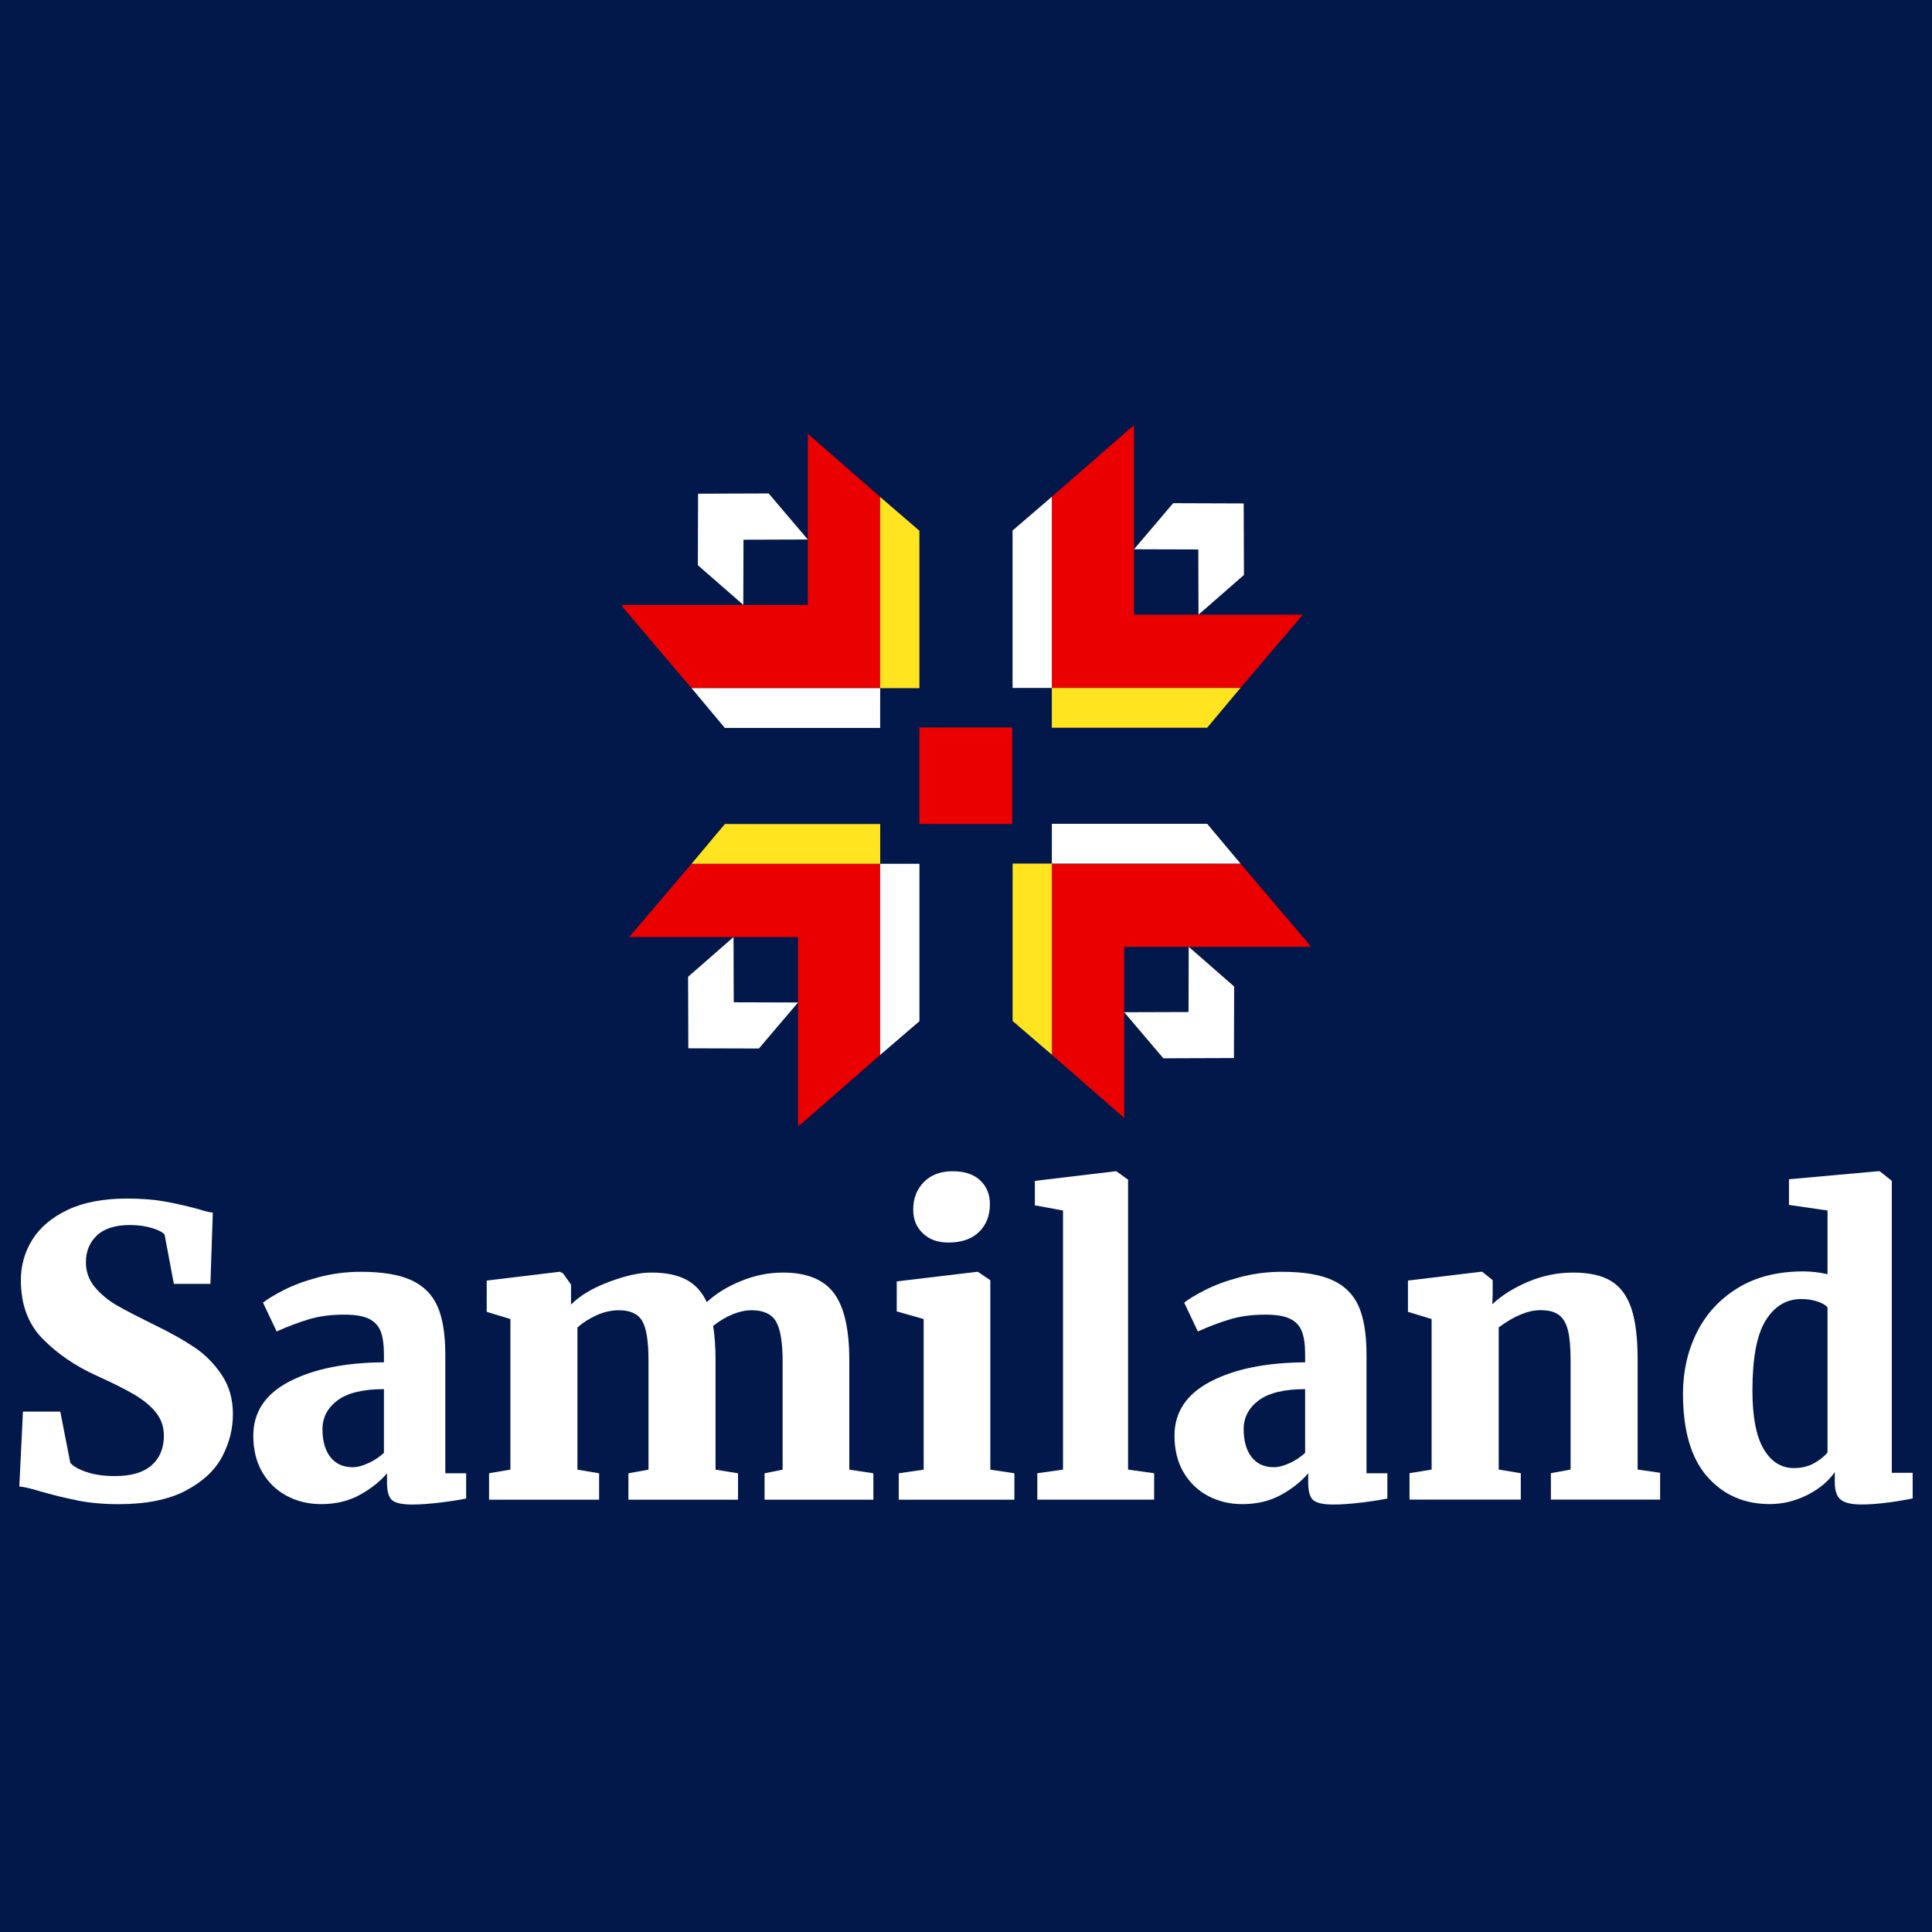
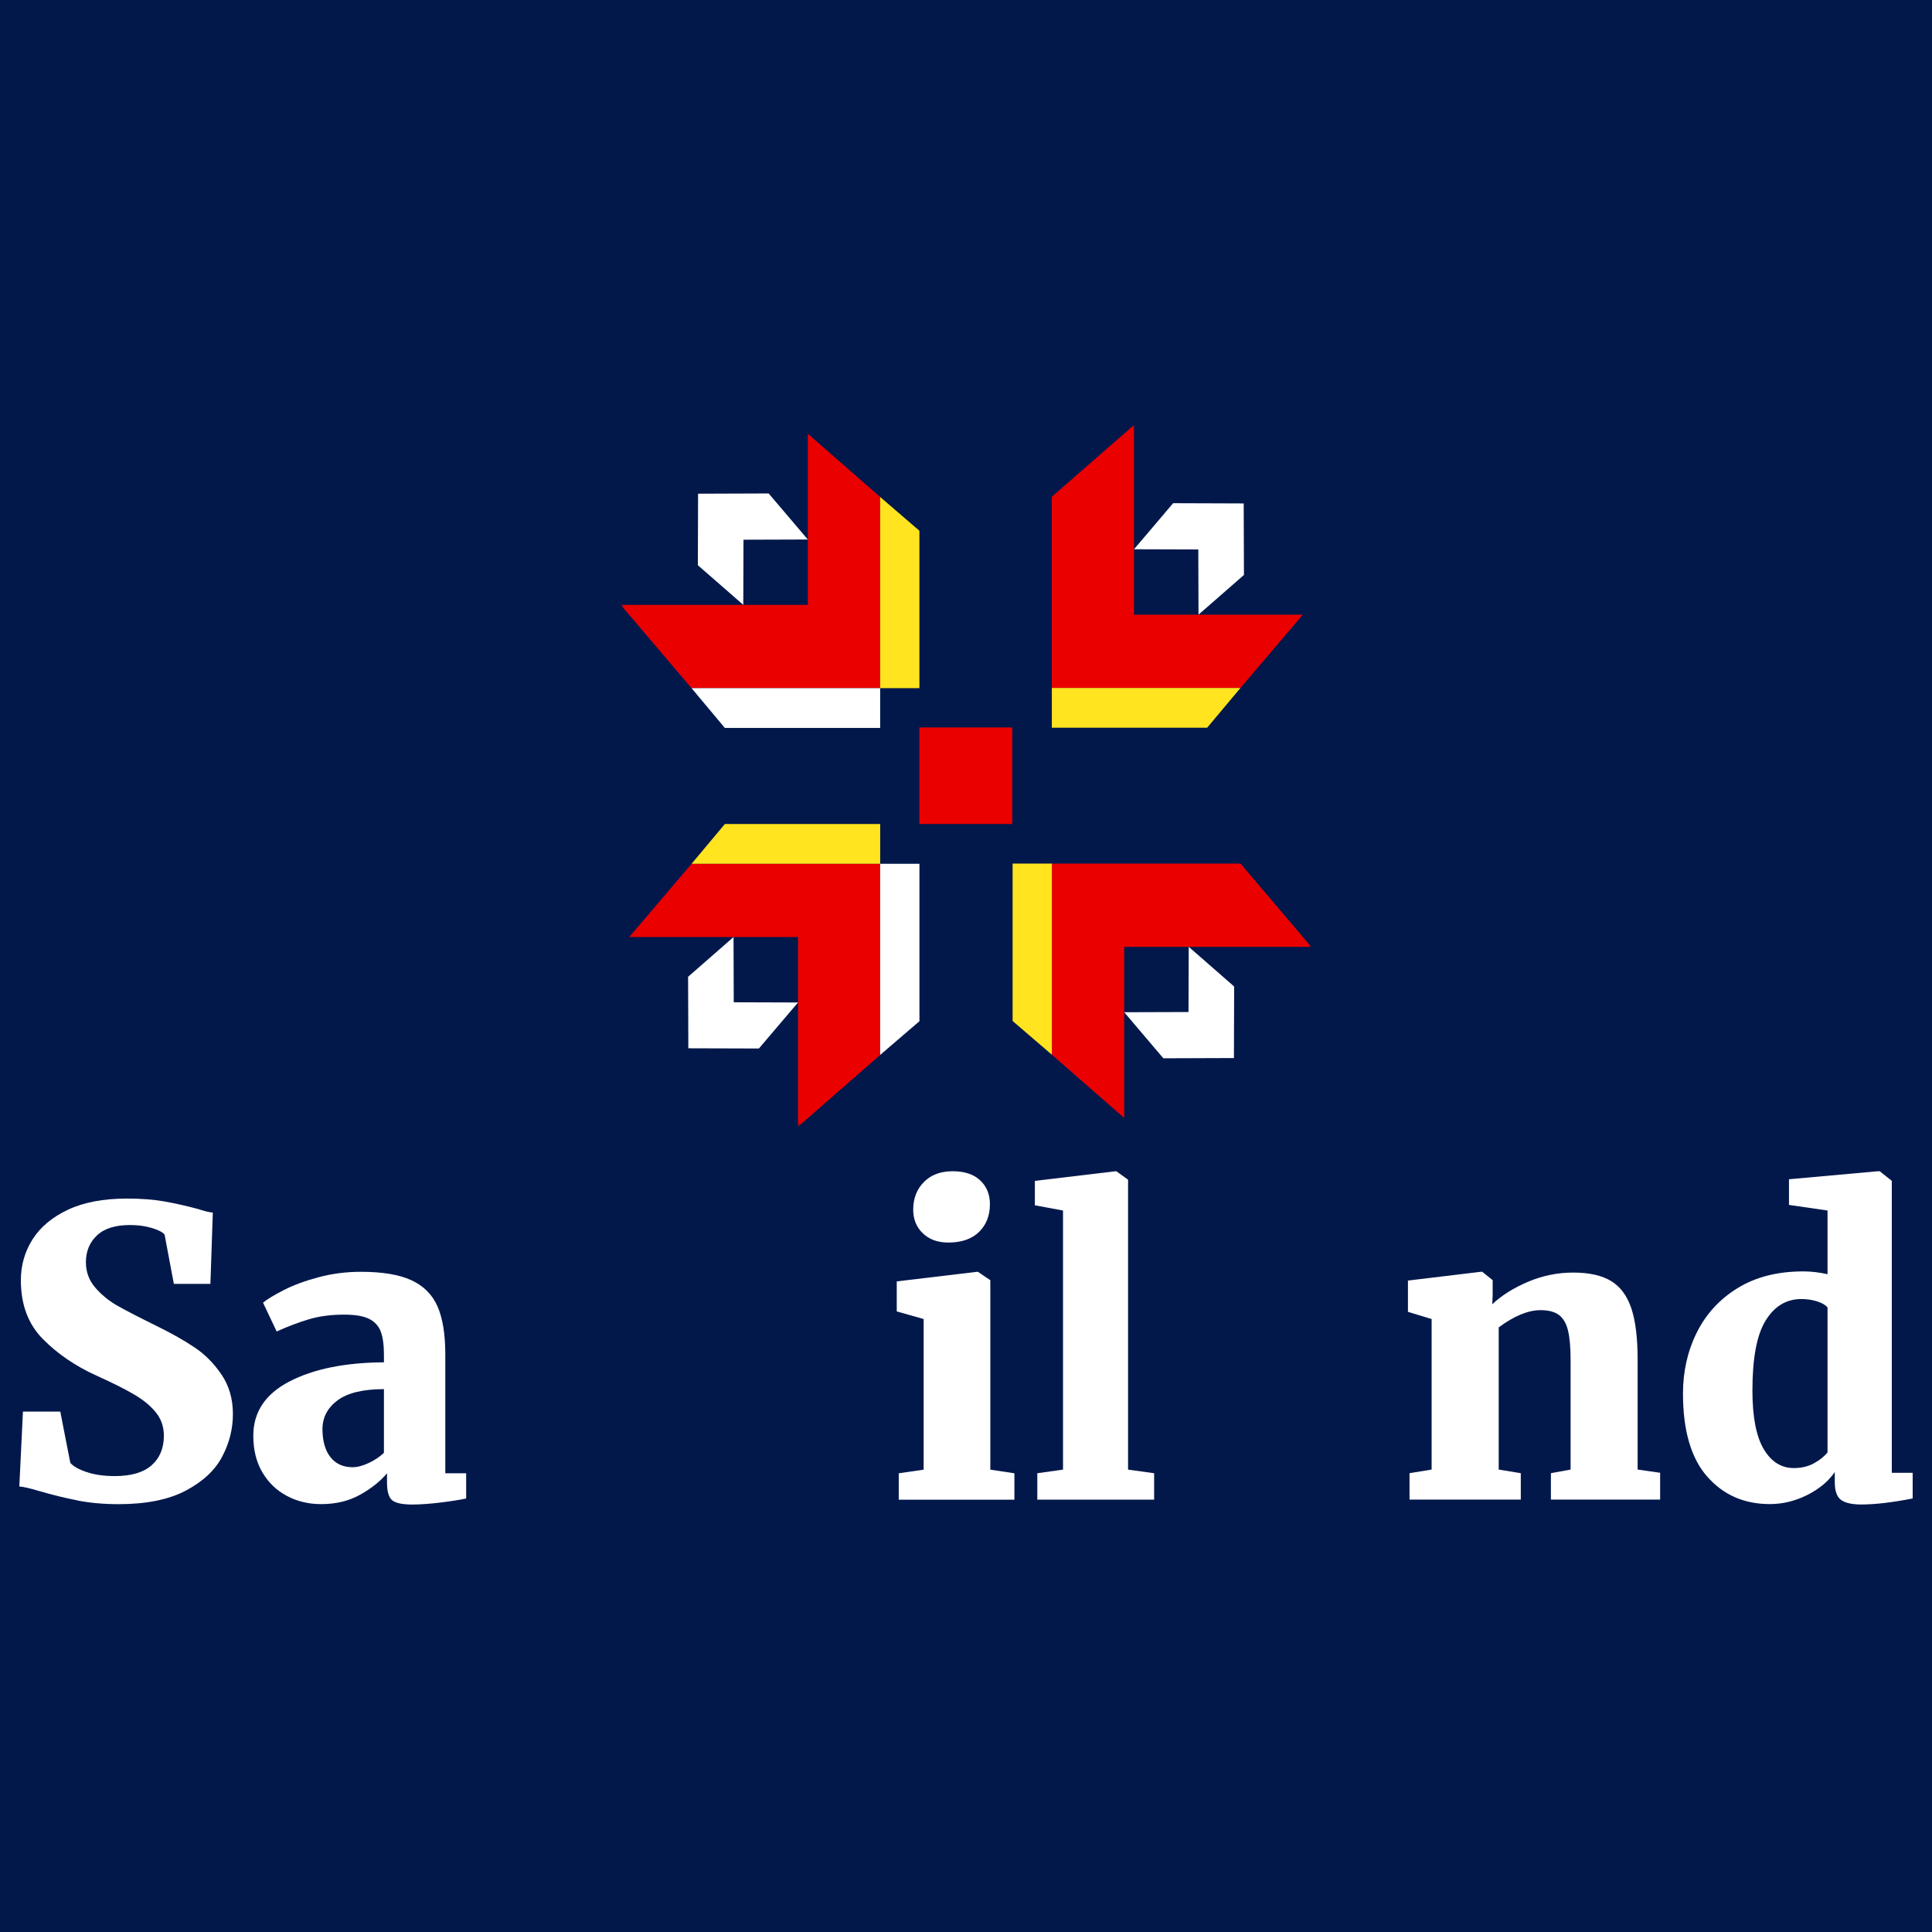
<svg xmlns="http://www.w3.org/2000/svg" width="500" height="500" viewBox="0 0 500 500" fill="none">
  <rect width="500" height="500" fill="#02184B" />
  <g clip-path="url(#clip0_2482_171399)">
    <mask id="mask0_2482_171399" style="mask-type:luminance" maskUnits="userSpaceOnUse" x="160" y="110" width="180" height="182">
      <path d="M339.354 110H160.648V291.588H339.354V110Z" fill="white" />
    </mask>
    <g mask="url(#mask0_2482_171399)">
      <path d="M337.17 159.076H293.474V110L272.211 128.562V178.041H321.029L337.17 159.076Z" fill="#EB0000" />
-       <path d="M262.047 137.303V178.041H272.208V128.573L262.047 137.303Z" fill="white" />
      <path d="M312.405 188.34H272.211V178.042H321.029L312.405 188.34Z" fill="#FFE41F" />
      <path d="M321.868 130.29L303.605 130.226L296.258 138.882L293.727 141.849L293.477 142.145H293.727L296.267 142.156L310.119 142.198L310.16 155.474L310.171 158.049V159.066L311.341 158.049L314.27 155.495L321.931 148.799L321.868 130.29Z" fill="white" />
      <path d="M209.07 112.257V156.544H160.648L178.963 178.094H227.782V128.616L209.07 112.257Z" fill="#EB0000" />
      <path d="M187.59 188.393H227.785V178.094H178.977L187.59 188.393Z" fill="white" />
      <path d="M237.942 137.357V178.094H227.781V128.616L237.942 137.357Z" fill="#FFE41F" />
      <path d="M180.664 127.768L180.602 146.278L189.142 153.726L192.069 156.29L192.362 156.544V156.29L192.373 153.715L192.414 139.677L205.513 139.634L208.053 139.624H209.056L208.053 138.437L205.534 135.471L198.927 127.704L180.664 127.768Z" fill="white" />
      <path d="M162.836 242.512H206.532V291.588L227.795 273.015V223.547H178.976L162.836 242.512Z" fill="#EB0000" />
      <path d="M237.95 264.285V223.547H227.789V273.015L237.95 264.285Z" fill="white" />
      <path d="M187.601 213.249H227.795V223.547H178.977L187.601 213.249Z" fill="#FFE41F" />
      <path d="M178.141 271.298L196.404 271.351L203.752 262.706L206.282 259.739L206.533 259.443H206.282L203.742 259.432L189.891 259.39L189.849 246.103L189.838 243.54V242.512L188.668 243.529L185.741 246.093L178.078 252.789L178.141 271.298Z" fill="white" />
      <path d="M290.941 289.321V245.034H339.352L321.038 223.494H272.219V272.962L290.941 289.321Z" fill="#EB0000" />
-       <path d="M312.414 213.196H272.219V223.494H321.038L312.414 213.196Z" fill="white" />
      <path d="M262.062 264.232V223.494H272.223V272.962L262.062 264.232Z" fill="#FFE41F" />
      <path d="M319.339 273.821L319.399 255.311L310.87 247.852L307.933 245.299L307.639 245.045V245.299L307.63 247.873L307.587 261.912L294.49 261.954L291.949 261.965H290.945L291.949 263.141L294.47 266.118L301.076 273.884L319.339 273.821Z" fill="white" />
      <path d="M261.973 188.265H237.93V213.248H261.973V188.265Z" fill="#EB0000" />
    </g>
    <path d="M20.119 388.318C16.902 387.697 13.522 386.866 9.989 385.836C7.7 385.145 6.033 384.771 5 384.7L5.939 365.314H15.6L18.194 378.578C18.957 379.479 20.354 380.275 22.408 380.966C24.45 381.656 26.892 382.008 29.732 382.008C33.958 382.008 37.128 381.071 39.24 379.21C41.353 377.348 42.41 374.785 42.41 371.542C42.41 369.259 41.729 367.281 40.379 365.584C39.029 363.886 37.163 362.341 34.768 360.924C32.373 359.508 29.099 357.869 24.943 355.996C19.473 353.514 14.848 350.342 11.069 346.514C7.289 342.674 5.399 337.617 5.399 331.33C5.399 327.467 6.409 323.943 8.416 320.759C10.423 317.587 13.475 315.023 17.56 313.092C21.645 311.16 26.739 310.188 32.831 310.188C36.505 310.188 39.71 310.434 42.445 310.914C45.18 311.394 48.114 312.05 51.225 312.881C52.892 313.431 54.172 313.747 55.075 313.817L54.453 332.267H44.992L42.597 319.518C42.116 318.898 41.025 318.324 39.322 317.809C37.62 317.294 35.742 317.037 33.653 317.037C29.838 317.037 26.986 317.938 25.084 319.729C23.183 321.532 22.232 323.838 22.232 326.671C22.232 329.153 23.03 331.33 24.626 333.203C26.223 335.065 28.148 336.645 30.39 337.921C32.644 339.197 36.083 340.976 40.731 343.259C44.405 345.062 47.61 346.865 50.345 348.703C53.08 350.529 55.416 352.905 57.364 355.797C59.313 358.688 60.275 362.083 60.275 365.958C60.275 369.833 59.36 373.415 57.517 376.939C55.686 380.463 52.54 383.401 48.114 385.754C43.677 388.107 37.855 389.277 30.66 389.277C26.845 389.277 23.335 388.961 20.107 388.341L20.119 388.318Z" fill="white" />
    <path d="M74.887 357.541C81.084 354.299 89.242 352.636 99.361 352.566V350.494C99.361 348.012 99.079 346.034 98.527 344.582C97.975 343.131 96.966 342.042 95.51 341.316C94.055 340.59 91.907 340.227 89.066 340.227C85.674 340.227 82.634 340.625 79.969 341.421C77.305 342.217 74.511 343.271 71.6 344.582L68.067 337.125C69.17 336.224 70.978 335.135 73.466 333.859C75.954 332.583 78.96 331.471 82.458 330.546C85.956 329.609 89.606 329.141 93.421 329.141C98.961 329.141 103.305 329.867 106.462 331.319C109.62 332.77 111.862 335.018 113.212 338.062C114.562 341.105 115.242 345.249 115.242 350.494V381.282H120.642V387.814C119.046 388.154 116.827 388.505 113.987 388.856C111.146 389.196 108.716 389.371 106.709 389.371C104.079 389.371 102.33 388.985 101.462 388.236C100.593 387.475 100.159 385.953 100.159 383.67V381.282C98.422 383.354 96.109 385.204 93.198 386.831C90.287 388.458 86.93 389.266 83.115 389.266C79.864 389.266 76.894 388.552 74.229 387.135C71.565 385.719 69.452 383.682 67.891 381.025C66.329 378.367 65.555 375.206 65.555 371.542C65.555 365.466 68.653 360.796 74.851 357.553L74.887 357.541ZM95.417 378.636C96.943 377.91 98.257 377.033 99.361 375.991V359.508C93.961 359.508 89.958 360.479 87.353 362.411C84.758 364.343 83.455 366.836 83.455 369.868C83.455 372.9 84.148 375.394 85.533 377.126C86.918 378.859 88.82 379.713 91.249 379.713C92.494 379.713 93.879 379.35 95.405 378.625L95.417 378.636Z" fill="white" />
-     <path d="M126.583 381.27L132.088 380.334V341.363L125.961 339.502V331.412L144.871 329.129L145.704 329.539L147.782 332.442V337.628C150.001 335.346 153.252 333.402 157.548 331.775C161.845 330.148 165.519 329.34 168.559 329.34C172.303 329.34 175.332 329.961 177.656 331.202C179.98 332.442 181.729 334.386 182.903 337.008C185.262 334.796 188.22 332.969 191.789 331.518C195.357 330.066 198.972 329.34 202.647 329.34C208.739 329.34 213.129 331.108 215.793 334.632C218.458 338.155 219.796 343.927 219.796 351.946V380.346L226.029 381.282V388.118H197.869V381.282L202.541 380.346V352.355C202.541 347.38 201.966 343.927 200.827 341.995C199.689 340.063 197.587 339.092 194.536 339.092C191.483 339.092 188.021 340.438 184.558 343.13C184.969 345.682 185.18 348.621 185.18 351.946V380.346L191.002 381.282V388.118H162.631V381.282L167.831 380.346V352.051C167.831 347.146 167.291 343.763 166.223 341.89C165.143 340.028 163.124 339.092 160.142 339.092C158.206 339.092 156.281 339.525 154.379 340.391C152.477 341.257 150.822 342.311 149.437 343.552V380.346L155.048 381.282V388.118H126.571V381.282L126.583 381.27Z" fill="white" />
    <path d="M239.039 341.363L232.078 339.396V331.623L252.867 329.141H253.078L256.294 331.319V380.345L262.527 381.282V388.119H232.595V381.282L239.039 380.345V341.375V341.363ZM238.827 319.179C237.161 317.587 236.339 315.55 236.339 313.068C236.339 310.165 237.255 307.777 239.098 305.916C240.929 304.054 243.405 303.118 246.528 303.118C249.65 303.118 252.033 303.914 253.7 305.506C255.367 307.098 256.188 309.135 256.188 311.617C256.188 314.59 255.249 316.99 253.383 318.816C251.517 320.642 248.876 321.567 245.483 321.567H245.378C242.678 321.567 240.494 320.771 238.827 319.179Z" fill="white" />
    <path d="M275.098 313.279L267.82 311.932V305.611L288.609 303.129H288.925L291.942 305.307V380.334L298.691 381.27V388.107H268.454V381.27L275.11 380.334V313.279H275.098Z" fill="white" />
-     <path d="M313.294 357.541C319.491 354.299 327.648 352.636 337.768 352.566V350.494C337.768 348.012 337.486 346.034 336.932 344.582C336.382 343.131 335.373 342.042 333.917 341.316C332.462 340.59 330.314 340.227 327.472 340.227C324.08 340.227 321.039 340.625 318.376 341.421C315.709 342.217 312.916 343.271 310.005 344.582L306.471 337.125C307.575 336.224 309.383 335.135 311.873 333.859C314.36 332.583 317.367 331.471 320.863 330.546C324.362 329.609 328.011 329.141 331.828 329.141C337.367 329.141 341.711 329.867 344.867 331.319C348.026 332.77 350.269 335.018 351.618 338.062C352.967 341.105 353.65 345.249 353.65 350.494V381.282H359.048V387.814C357.452 388.154 355.232 388.505 352.393 388.856C349.551 389.196 347.121 389.371 345.115 389.371C342.486 389.371 340.737 388.985 339.869 388.236C338.999 387.475 338.564 385.953 338.564 383.67V381.282C336.828 383.354 334.517 385.204 331.606 386.831C328.694 388.458 325.336 389.266 321.52 389.266C318.269 389.266 315.3 388.552 312.634 387.135C309.971 385.719 307.858 383.682 306.296 381.025C304.736 378.367 303.961 375.206 303.961 371.542C303.961 365.466 307.059 360.796 313.257 357.553L313.294 357.541ZM333.822 378.636C335.35 377.91 336.664 377.033 337.768 375.991V359.508C332.367 359.508 328.366 360.479 325.757 362.411C323.163 364.343 321.86 366.836 321.86 369.868C321.86 372.9 322.555 375.394 323.939 377.126C325.325 378.859 327.227 379.713 329.657 379.713C330.899 379.713 332.286 379.35 333.811 378.625L333.822 378.636Z" fill="white" />
    <path d="M370.503 341.363L364.375 339.502V331.412L383.286 329.129H383.603L386.301 331.307V335.147L386.197 337.535C388.627 335.252 391.703 333.32 395.447 331.728C399.191 330.136 403.099 329.34 407.184 329.34C411.268 329.34 414.614 330.09 417.01 331.564C419.402 333.051 421.129 335.416 422.209 338.658C423.287 341.913 423.818 346.326 423.818 351.922V380.322L429.64 381.153V388.095H401.373V381.258L406.469 380.322V352.027C406.469 348.714 406.244 346.139 405.786 344.301C405.342 342.475 404.555 341.14 403.451 340.309C402.336 339.478 400.75 339.068 398.675 339.068C395.481 339.068 391.878 340.555 387.863 343.528V380.322L393.579 381.258V388.095H364.784V381.258L370.503 380.322V341.351V341.363Z" fill="white" />
    <path d="M441.786 382.102C437.633 377.337 435.555 370.184 435.555 360.643C435.555 354.907 436.751 349.639 439.135 344.84C441.53 340.04 445.064 336.2 449.733 333.332C454.405 330.464 460.075 329.036 466.73 329.036C468.739 329.036 470.817 329.282 472.965 329.762V313.279L462.986 311.827V305.19L485.958 303.118H486.474L489.596 305.599V381.165H494.997V387.803C489.668 388.845 485.232 389.36 481.698 389.36C479.268 389.36 477.519 388.962 476.45 388.166C475.372 387.369 474.841 385.836 474.841 383.553V380.966C473.175 383.389 470.791 385.368 467.67 386.925C464.548 388.481 461.332 389.254 458.011 389.254C451.353 389.254 445.954 386.866 441.798 382.102H441.786ZM469.385 378.73C470.875 377.934 472.071 376.986 472.965 375.885V338.366C472.483 337.745 471.59 337.23 470.31 336.809C469.033 336.399 467.658 336.189 466.203 336.189C462.317 336.189 459.242 338.038 456.953 341.737C454.665 345.437 453.526 351.466 453.526 359.824C453.526 366.661 454.5 371.729 456.437 375.007C458.374 378.285 460.98 379.936 464.231 379.936C466.168 379.936 467.88 379.538 469.373 378.742L469.385 378.73Z" fill="white" />
  </g>
  <defs>
    <clipPath id="clip0_2482_171399">
      <rect width="490" height="279.588" fill="white" transform="translate(5 110)" />
    </clipPath>
  </defs>
</svg>